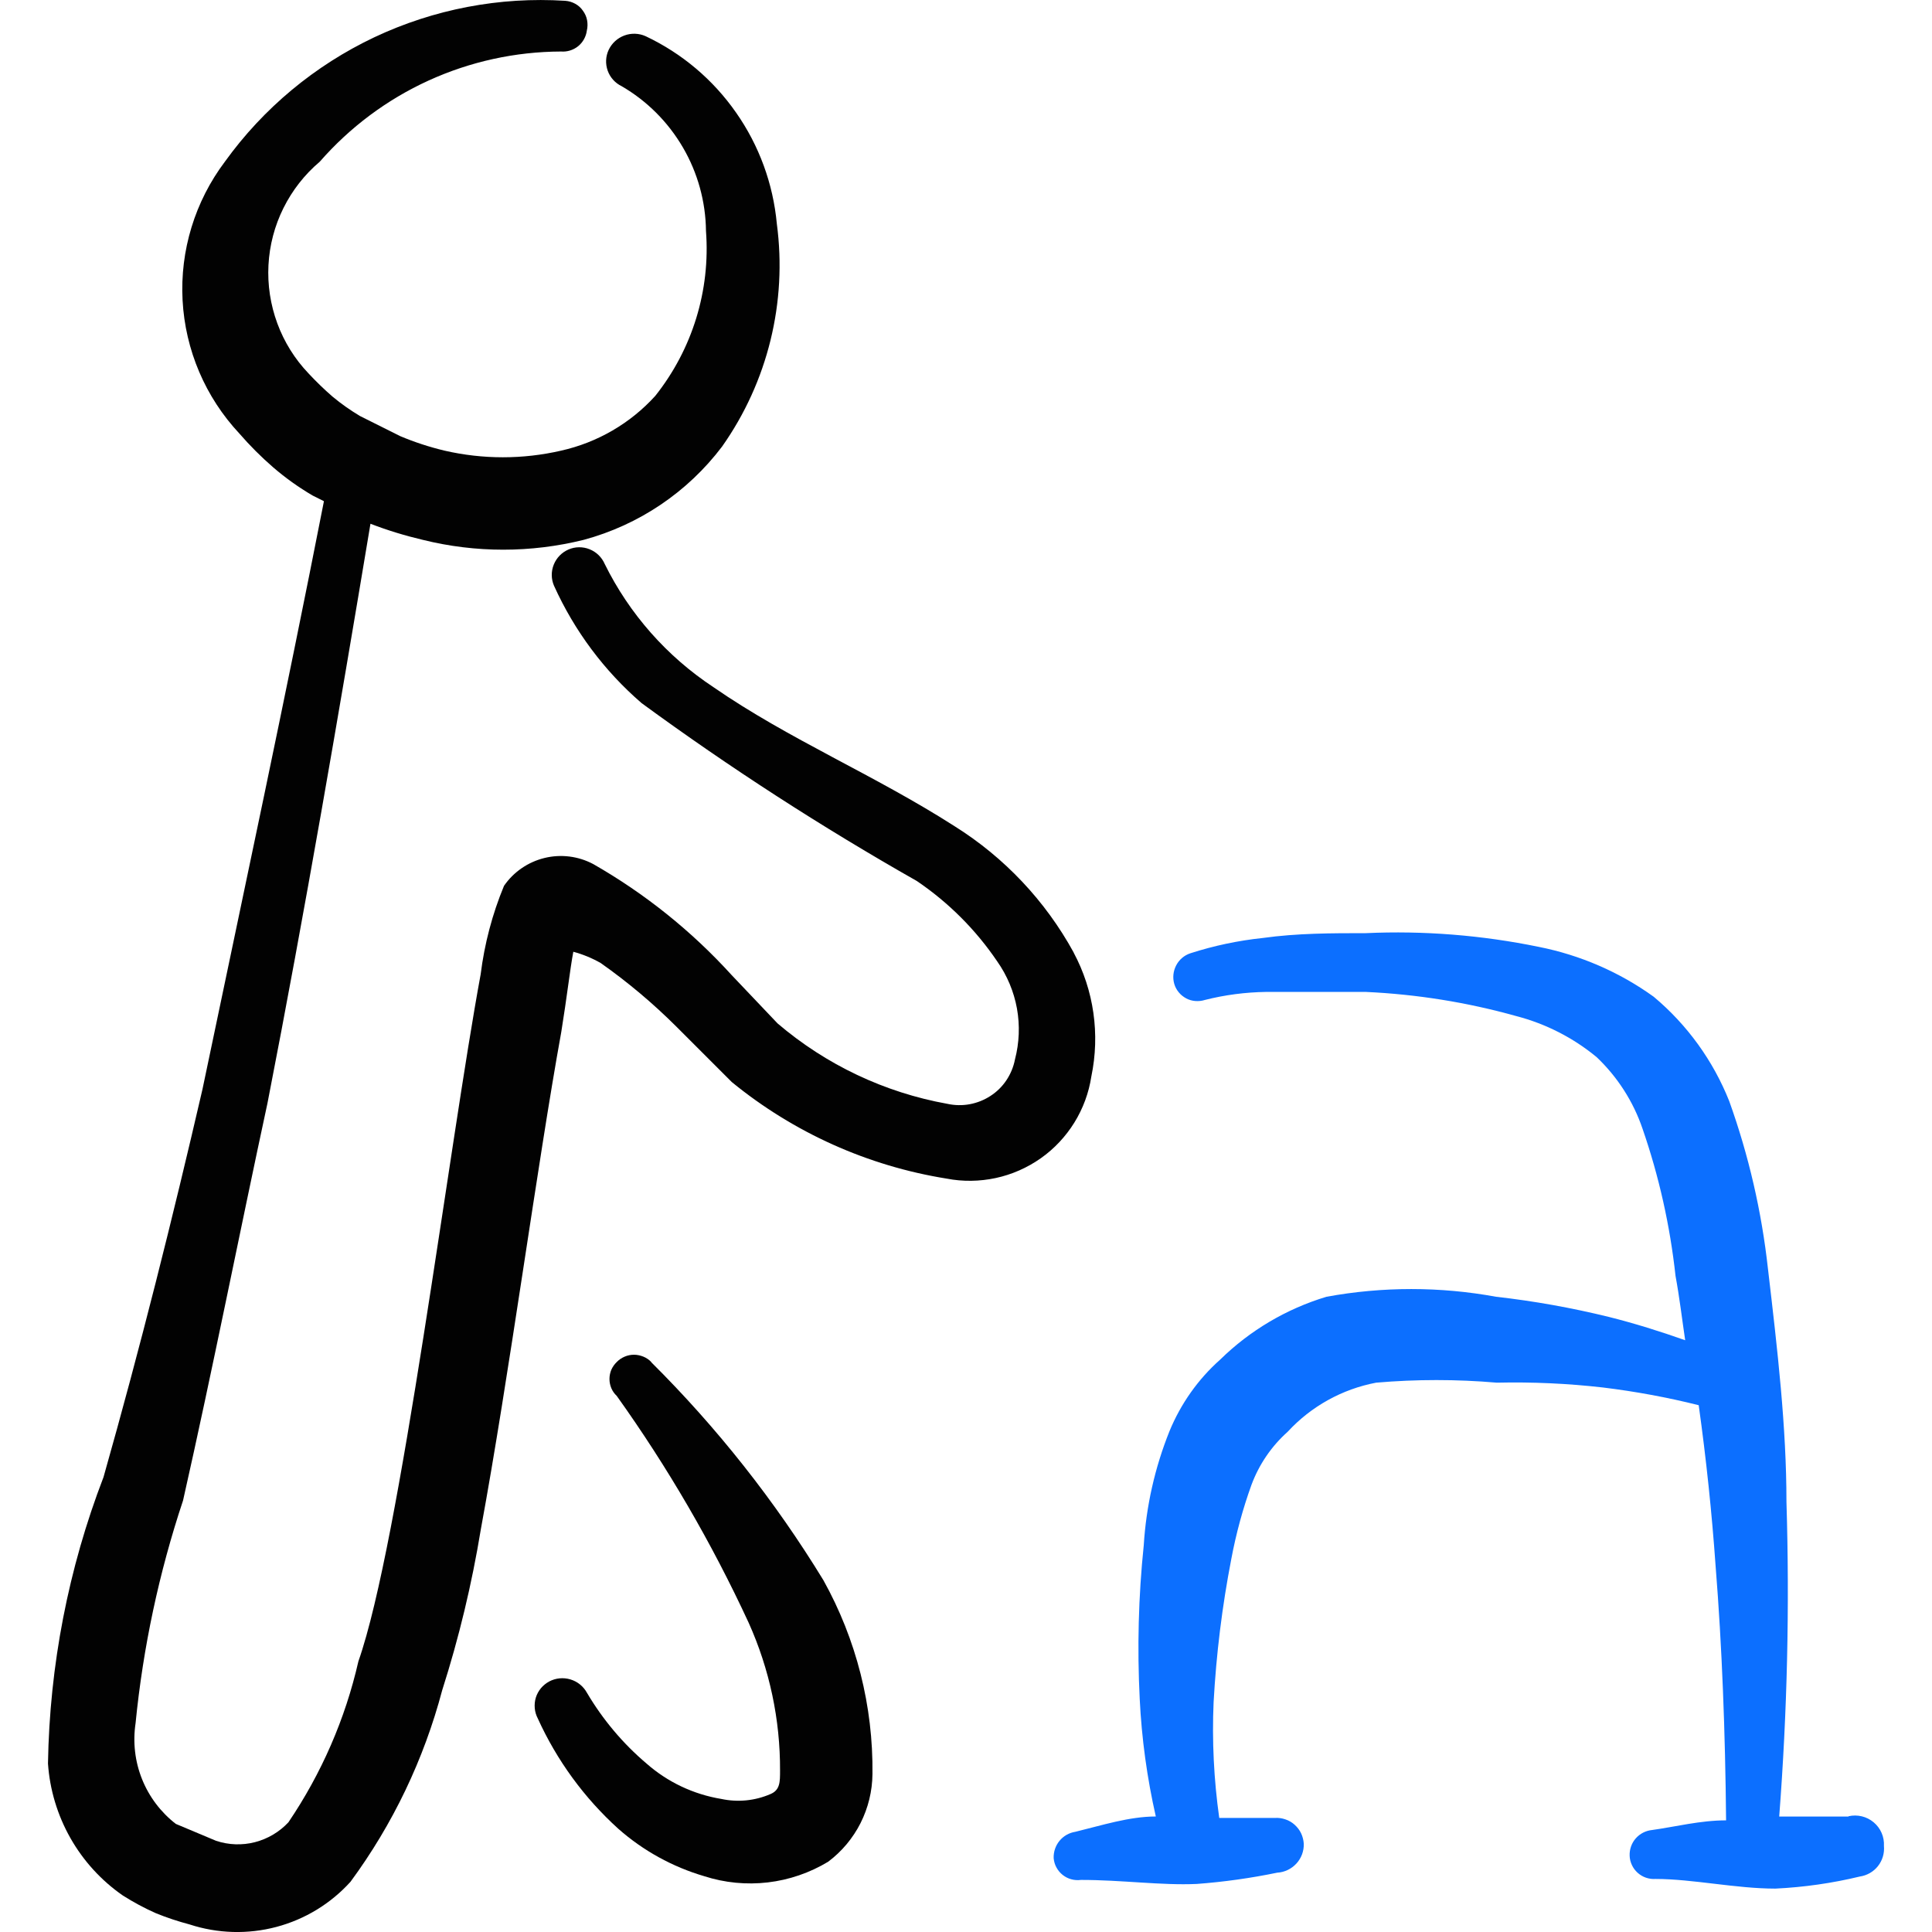
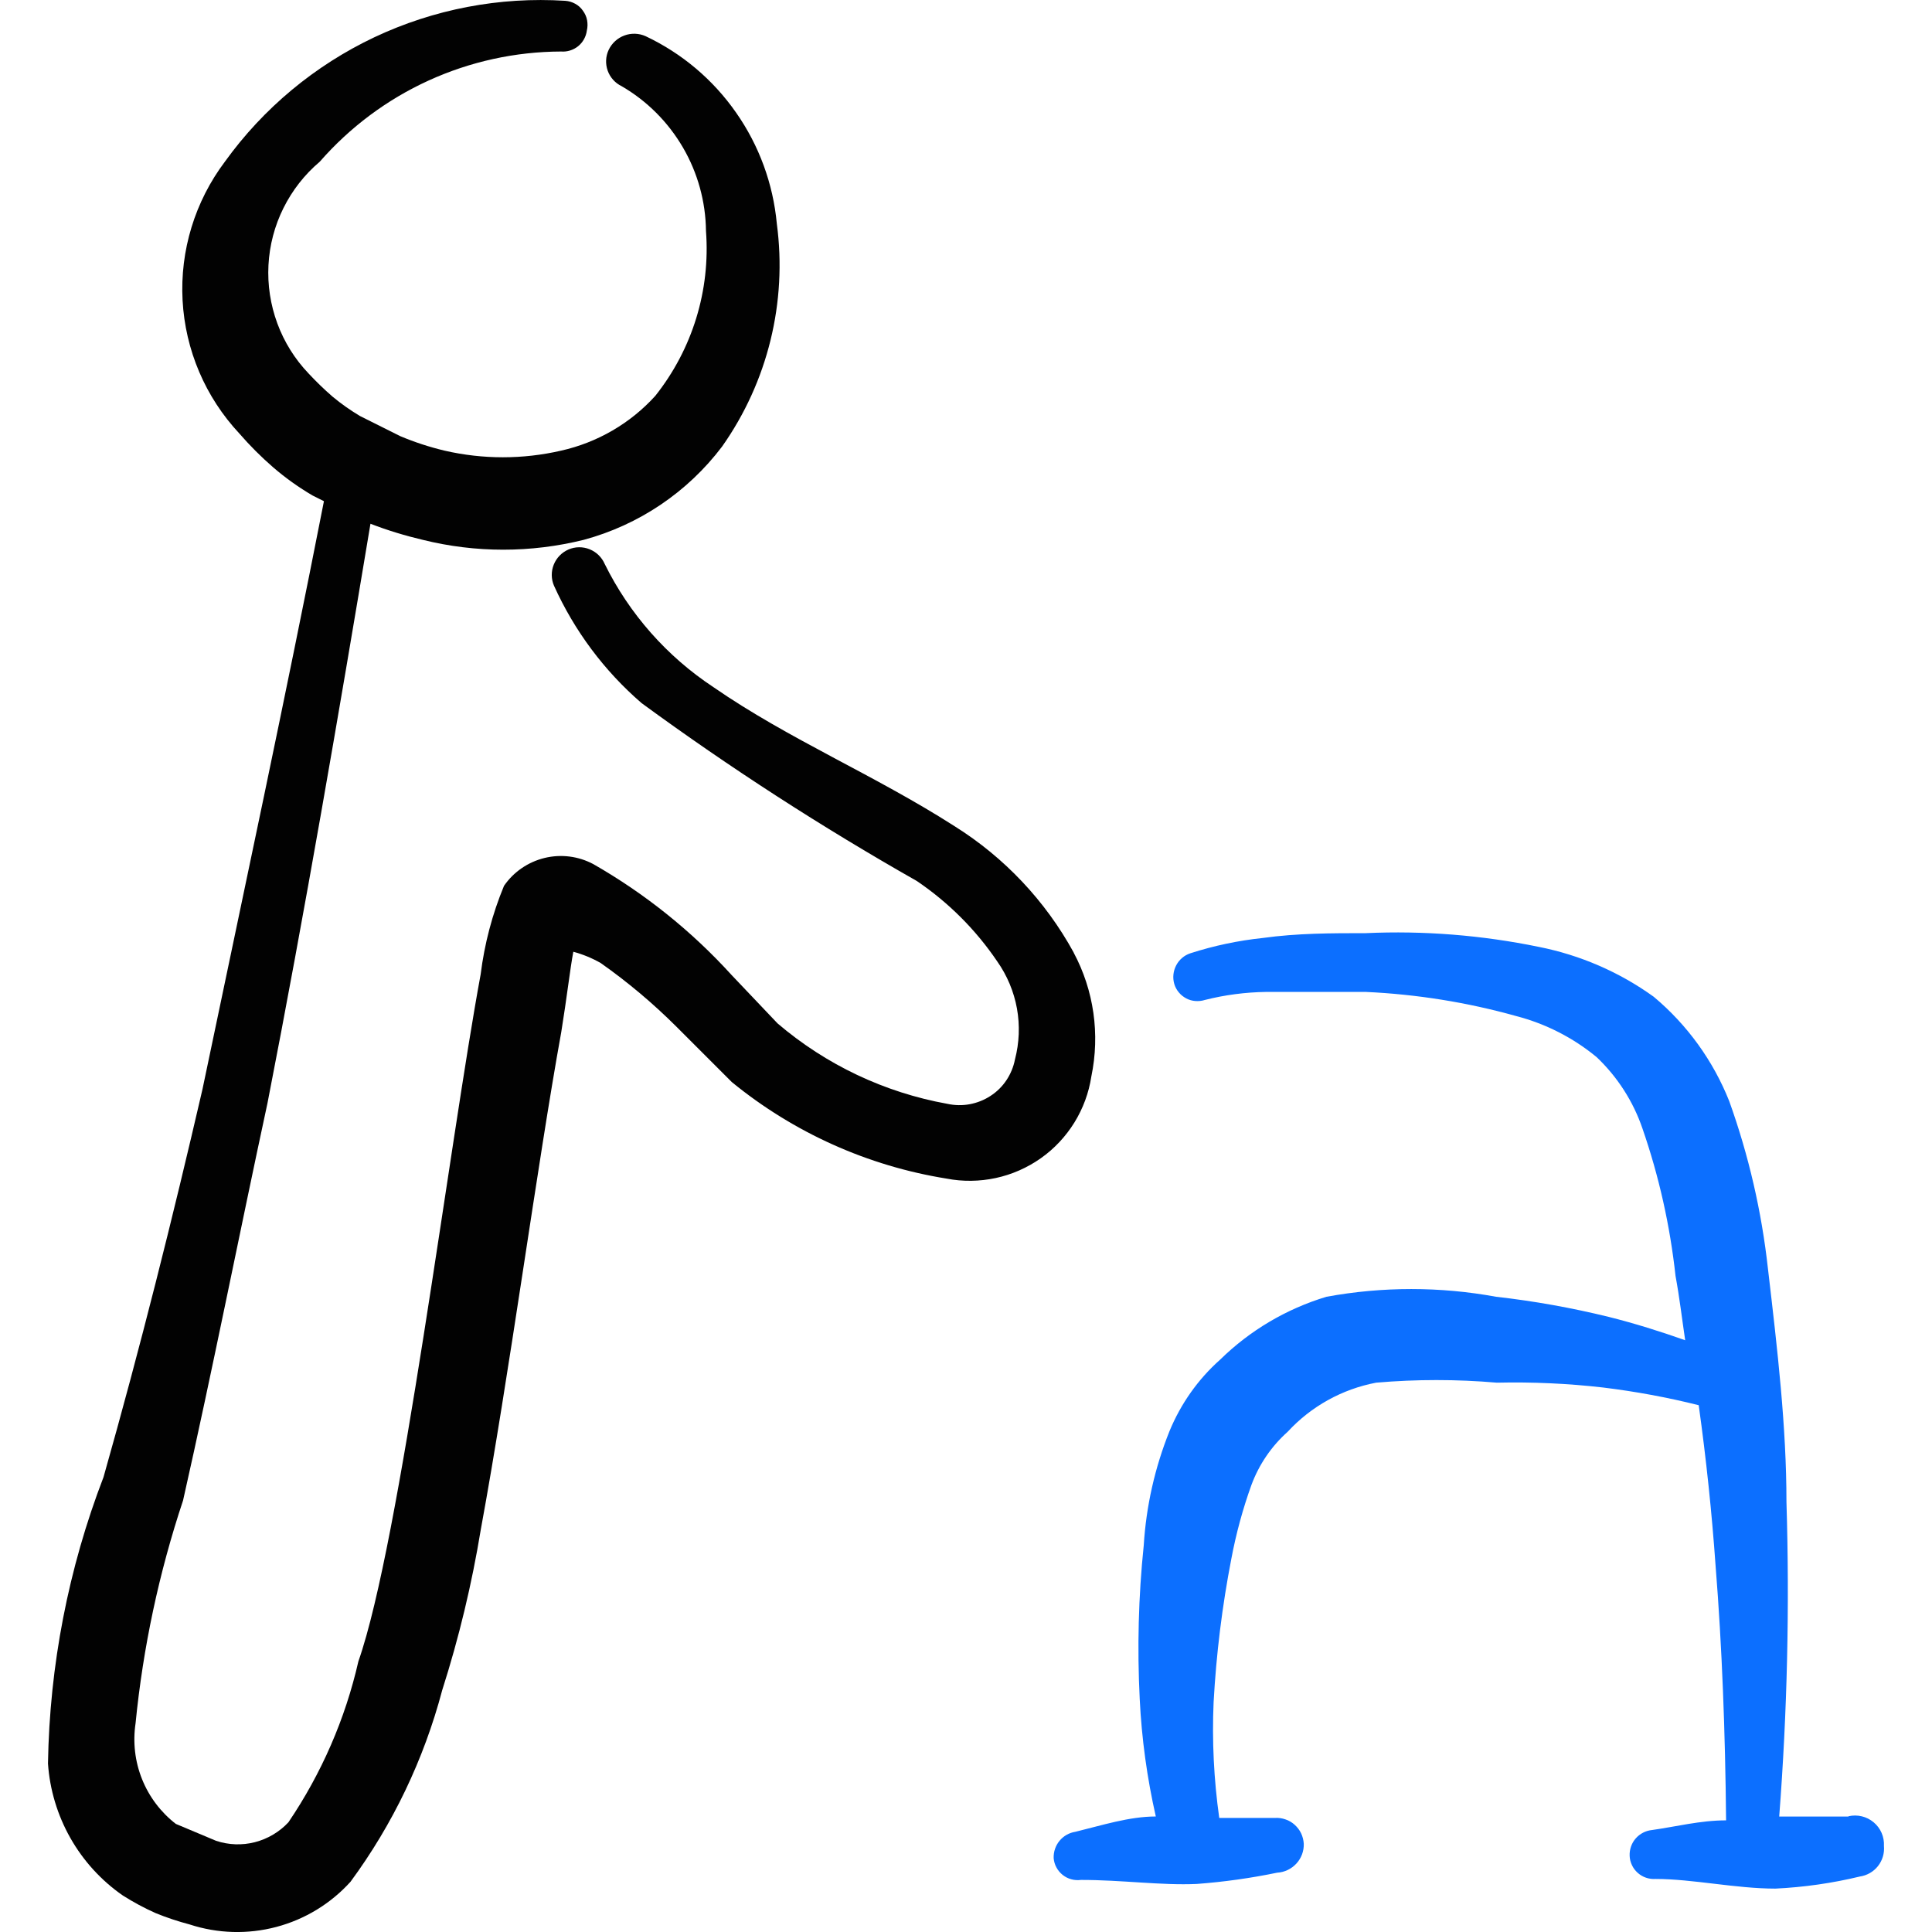
<svg xmlns="http://www.w3.org/2000/svg" fill="none" viewBox="0 0 24 24" id="Disability-Walking-Help-1--Streamline-Freehand">
  <desc>
    Disability Walking Help 1 Streamline Icon: https://streamlinehq.com
  </desc>
  <path fill="#020202" fill-rule="evenodd" d="M13.338 11.833c-0.351 -0.641 -0.86 -1.181 -1.479 -1.569 -0.999 -0.64 -2.059 -1.079 -2.998 -1.729 -0.577 -0.381 -1.043 -0.909 -1.349 -1.529 -0.036 -0.083 -0.103 -0.149 -0.188 -0.183 -0.084 -0.034 -0.179 -0.033 -0.262 0.003 -0.083 0.036 -0.149 0.103 -0.183 0.188 -0.034 0.084 -0.033 0.179 0.003 0.262 0.253 0.56 0.624 1.058 1.089 1.459 1.096 0.802 2.237 1.539 3.418 2.209 0.394 0.267 0.733 0.606 0.999 0.999 0.123 0.175 0.207 0.375 0.245 0.585 0.038 0.211 0.029 0.427 -0.025 0.634 -0.018 0.092 -0.054 0.179 -0.106 0.257 -0.052 0.078 -0.119 0.144 -0.198 0.195 -0.078 0.051 -0.166 0.086 -0.258 0.103 -0.092 0.017 -0.186 0.015 -0.278 -0.005 -0.779 -0.14 -1.507 -0.485 -2.109 -0.999l-0.57 -0.6c-0.497 -0.547 -1.077 -1.012 -1.719 -1.379 -0.186 -0.099 -0.401 -0.126 -0.606 -0.076 -0.204 0.05 -0.384 0.173 -0.503 0.346 -0.146 0.352 -0.243 0.722 -0.29 1.099 -0.39 2.109 -0.999 7.056 -1.519 8.535 -0.163 0.715 -0.458 1.392 -0.869 1.999 -0.112 0.12 -0.257 0.206 -0.416 0.247 -0.159 0.041 -0.327 0.035 -0.483 -0.017l-0.5 -0.21c-0.187 -0.145 -0.332 -0.337 -0.42 -0.557 -0.088 -0.22 -0.115 -0.459 -0.08 -0.693 0.093 -0.942 0.291 -1.87 0.59 -2.768 0.37 -1.639 0.7 -3.318 1.049 -4.937 0.47 -2.409 0.879 -4.797 1.279 -7.196 0.212 0.082 0.429 0.148 0.65 0.2 0.656 0.163 1.342 0.163 1.999 0 0.686 -0.185 1.291 -0.593 1.719 -1.159 0.567 -0.804 0.81 -1.793 0.68 -2.768 -0.046 -0.496 -0.22 -0.972 -0.506 -1.38C8.859 0.99 8.472 0.663 8.021 0.45c-0.084 -0.038 -0.179 -0.041 -0.265 -0.009 -0.086 0.032 -0.156 0.096 -0.195 0.179 -0.038 0.081 -0.042 0.173 -0.012 0.258 0.03 0.084 0.092 0.153 0.172 0.192 0.316 0.183 0.578 0.446 0.762 0.761 0.184 0.315 0.283 0.673 0.287 1.038 0.056 0.738 -0.169 1.469 -0.63 2.049 -0.31 0.342 -0.719 0.579 -1.169 0.68 -0.477 0.11 -0.972 0.11 -1.449 0 -0.188 -0.045 -0.372 -0.105 -0.55 -0.18l-0.5 -0.25c-0.119 -0.071 -0.233 -0.151 -0.34 -0.24 -0.105 -0.091 -0.205 -0.188 -0.3 -0.29 -0.17 -0.178 -0.302 -0.39 -0.387 -0.621 -0.085 -0.231 -0.123 -0.477 -0.11 -0.724 0.013 -0.246 0.076 -0.487 0.186 -0.708 0.11 -0.221 0.263 -0.417 0.451 -0.576 0.374 -0.428 0.834 -0.772 1.351 -1.008 0.517 -0.236 1.078 -0.359 1.647 -0.361 0.076 0.006 0.152 -0.018 0.212 -0.066 0.059 -0.048 0.098 -0.118 0.108 -0.194 0.01 -0.042 0.011 -0.086 0.003 -0.129s-0.026 -0.083 -0.052 -0.118C7.217 0.097 7.184 0.068 7.146 0.047 7.108 0.026 7.066 0.013 7.022 0.01 6.206 -0.042 5.39 0.114 4.65 0.463c-0.739 0.35 -1.378 0.881 -1.856 1.545 -0.372 0.494 -0.559 1.104 -0.526 1.722 0.033 0.618 0.283 1.204 0.706 1.656 0.13 0.15 0.27 0.29 0.42 0.42 0.152 0.131 0.316 0.248 0.49 0.35l0.14 0.07c-0.48 2.449 -0.999 4.867 -1.509 7.306 -0.37 1.599 -0.77 3.198 -1.229 4.817 -0.437 1.136 -0.67 2.341 -0.69 3.558 0.022 0.325 0.118 0.642 0.278 0.925 0.161 0.284 0.383 0.528 0.651 0.714 0.131 0.083 0.268 0.157 0.41 0.22 0.137 0.056 0.277 0.102 0.42 0.14 0.349 0.114 0.723 0.125 1.078 0.031 0.355 -0.094 0.675 -0.289 0.921 -0.561 0.526 -0.714 0.912 -1.521 1.139 -2.379 0.209 -0.654 0.369 -1.322 0.48 -1.999 0.35 -1.899 0.7 -4.527 0.999 -6.176 0.07 -0.43 0.11 -0.789 0.15 -0.999 0.119 0.032 0.233 0.079 0.34 0.14 0.335 0.236 0.649 0.5 0.939 0.789l0.69 0.69c0.768 0.628 1.689 1.042 2.668 1.199 0.202 0.039 0.409 0.036 0.61 -0.007 0.201 -0.043 0.391 -0.127 0.559 -0.245 0.168 -0.118 0.31 -0.27 0.418 -0.444 0.108 -0.175 0.18 -0.369 0.211 -0.573 0.109 -0.523 0.032 -1.068 -0.22 -1.539Z" clip-rule="evenodd" stroke-width="1" />
-   <path fill="#020202" fill-rule="evenodd" d="M8.091 16.92c-0.028 -0.029 -0.061 -0.052 -0.098 -0.067 -0.037 -0.015 -0.077 -0.024 -0.117 -0.024s-0.08 0.008 -0.117 0.024c-0.037 0.016 -0.07 0.038 -0.098 0.067 -0.028 0.027 -0.051 0.06 -0.067 0.096 -0.015 0.036 -0.023 0.075 -0.023 0.114 0 0.039 0.008 0.078 0.023 0.114 0.015 0.036 0.038 0.069 0.067 0.096 0.633 0.886 1.182 1.83 1.639 2.818 0.26 0.578 0.393 1.205 0.39 1.839 0 0.14 0 0.24 -0.12 0.29 -0.192 0.083 -0.405 0.104 -0.61 0.06 -0.345 -0.057 -0.667 -0.209 -0.929 -0.44 -0.294 -0.249 -0.544 -0.547 -0.74 -0.879 -0.044 -0.08 -0.118 -0.14 -0.206 -0.166 -0.088 -0.026 -0.182 -0.017 -0.263 0.026 -0.039 0.021 -0.074 0.05 -0.103 0.084 -0.028 0.035 -0.05 0.074 -0.063 0.117 -0.013 0.043 -0.017 0.087 -0.013 0.132 0.004 0.044 0.017 0.087 0.038 0.127 0.236 0.52 0.576 0.986 0.999 1.369 0.309 0.273 0.674 0.474 1.069 0.59 0.254 0.082 0.524 0.108 0.789 0.077s0.521 -0.119 0.75 -0.257c0.169 -0.127 0.307 -0.292 0.402 -0.48 0.095 -0.189 0.146 -0.397 0.148 -0.609 0.01 -0.842 -0.2 -1.673 -0.61 -2.409 -0.602 -0.985 -1.32 -1.894 -2.139 -2.708Z" clip-rule="evenodd" stroke-width="1" />
  <path fill="#0c6fff" fill-rule="evenodd" d="M22.962 22.566h-0.86c0.1 -1.3 0.13 -2.604 0.09 -3.908 0 -0.929 -0.11 -1.879 -0.23 -2.898 -0.078 -0.709 -0.239 -1.407 -0.48 -2.079 -0.2 -0.504 -0.523 -0.951 -0.939 -1.299 -0.426 -0.307 -0.914 -0.518 -1.429 -0.62 -0.706 -0.145 -1.428 -0.203 -2.149 -0.17 -0.42 0 -0.85 0 -1.279 0.06 -0.305 0.032 -0.607 0.096 -0.899 0.19 -0.076 0.025 -0.139 0.079 -0.176 0.15 -0.037 0.071 -0.046 0.153 -0.024 0.23 0.011 0.038 0.03 0.074 0.056 0.105 0.025 0.031 0.057 0.056 0.092 0.075s0.074 0.03 0.114 0.033c0.04 0.003 0.08 -0.001 0.118 -0.013 0.248 -0.063 0.503 -0.096 0.76 -0.1h1.239c0.632 0.029 1.259 0.129 1.869 0.3 0.366 0.095 0.707 0.269 0.999 0.51 0.259 0.246 0.455 0.551 0.57 0.889 0.205 0.592 0.342 1.206 0.41 1.829 0.05 0.27 0.08 0.53 0.12 0.799 -0.31 -0.11 -0.63 -0.21 -0.949 -0.29 -0.461 -0.113 -0.928 -0.197 -1.399 -0.25 -0.697 -0.128 -1.412 -0.128 -2.109 0 -0.496 0.15 -0.949 0.417 -1.319 0.78 -0.275 0.244 -0.49 0.549 -0.63 0.889 -0.182 0.453 -0.29 0.932 -0.32 1.419 -0.066 0.634 -0.082 1.272 -0.05 1.909 0.024 0.491 0.091 0.98 0.2 1.459 -0.33 0 -0.67 0.11 -0.999 0.19 -0.078 0.012 -0.148 0.052 -0.198 0.113 -0.05 0.061 -0.075 0.138 -0.072 0.216 0.004 0.04 0.015 0.08 0.035 0.115 0.019 0.036 0.046 0.067 0.077 0.092 0.032 0.025 0.068 0.044 0.107 0.054 0.039 0.011 0.08 0.013 0.12 0.008 0.51 0 0.999 0.07 1.439 0.05 0.336 -0.025 0.67 -0.072 0.999 -0.14 0.091 -0.005 0.176 -0.046 0.238 -0.113 0.062 -0.067 0.095 -0.156 0.092 -0.247 -0.003 -0.045 -0.014 -0.088 -0.033 -0.129 -0.019 -0.04 -0.047 -0.076 -0.08 -0.106 -0.033 -0.03 -0.072 -0.053 -0.115 -0.067 -0.042 -0.015 -0.087 -0.021 -0.132 -0.018h-0.69c-0.067 -0.477 -0.091 -0.958 -0.07 -1.439 0.033 -0.597 0.106 -1.192 0.22 -1.779 0.059 -0.313 0.142 -0.62 0.25 -0.919 0.094 -0.253 0.248 -0.48 0.45 -0.66 0.291 -0.316 0.677 -0.53 1.099 -0.61 0.499 -0.043 1 -0.043 1.499 0 0.441 -0.01 0.881 0.01 1.319 0.06 0.401 0.049 0.798 0.122 1.189 0.22 0.093 0.666 0.163 1.333 0.21 1.999 0.08 0.999 0.12 2.069 0.13 3.158 -0.32 0 -0.63 0.08 -0.919 0.12 -0.079 0.008 -0.151 0.045 -0.203 0.104 -0.052 0.059 -0.079 0.137 -0.076 0.215 0.001 0.04 0.011 0.08 0.028 0.116 0.017 0.037 0.041 0.069 0.071 0.096 0.03 0.027 0.065 0.048 0.103 0.061 0.038 0.013 0.078 0.019 0.119 0.016 0.46 0 0.999 0.12 1.489 0.12 0.354 -0.017 0.705 -0.067 1.049 -0.15 0.089 -0.013 0.17 -0.059 0.226 -0.13 0.056 -0.071 0.082 -0.16 0.074 -0.25 0.003 -0.056 -0.007 -0.111 -0.029 -0.162 -0.022 -0.051 -0.056 -0.096 -0.099 -0.132 -0.043 -0.036 -0.093 -0.061 -0.147 -0.074 -0.054 -0.013 -0.111 -0.013 -0.165 -0.001Z" clip-rule="evenodd" stroke-width="1" />
</svg>